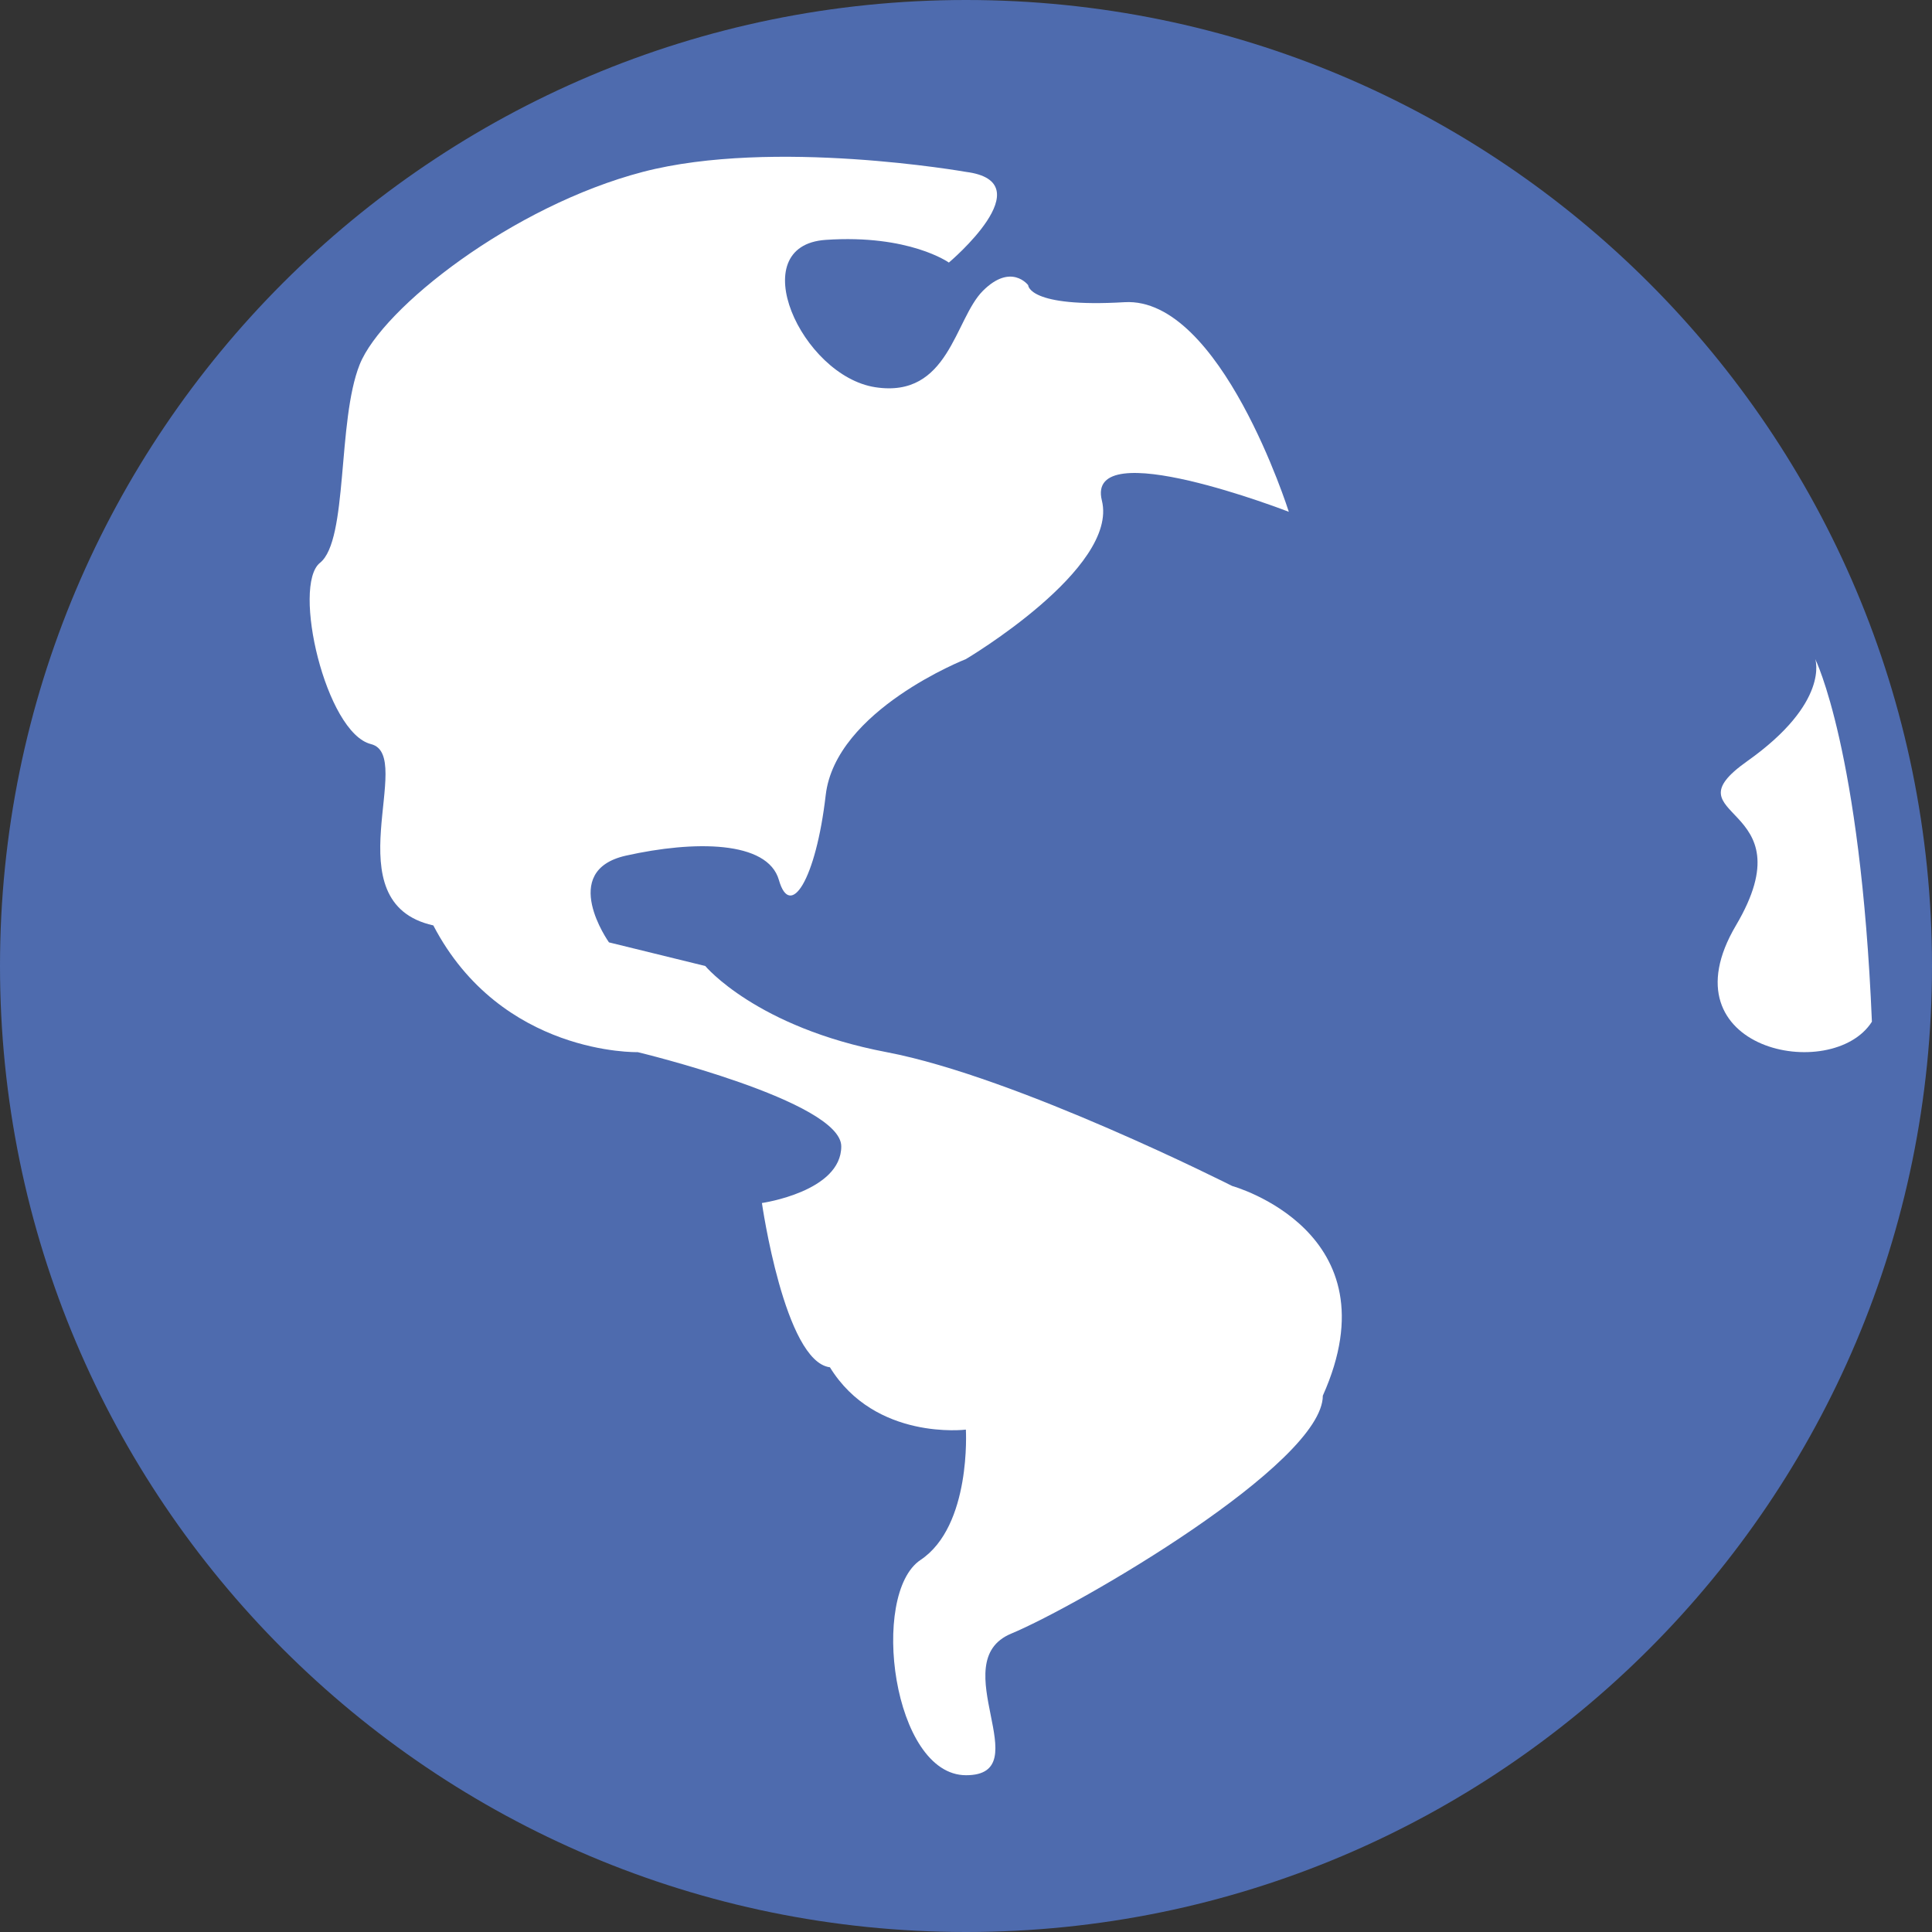
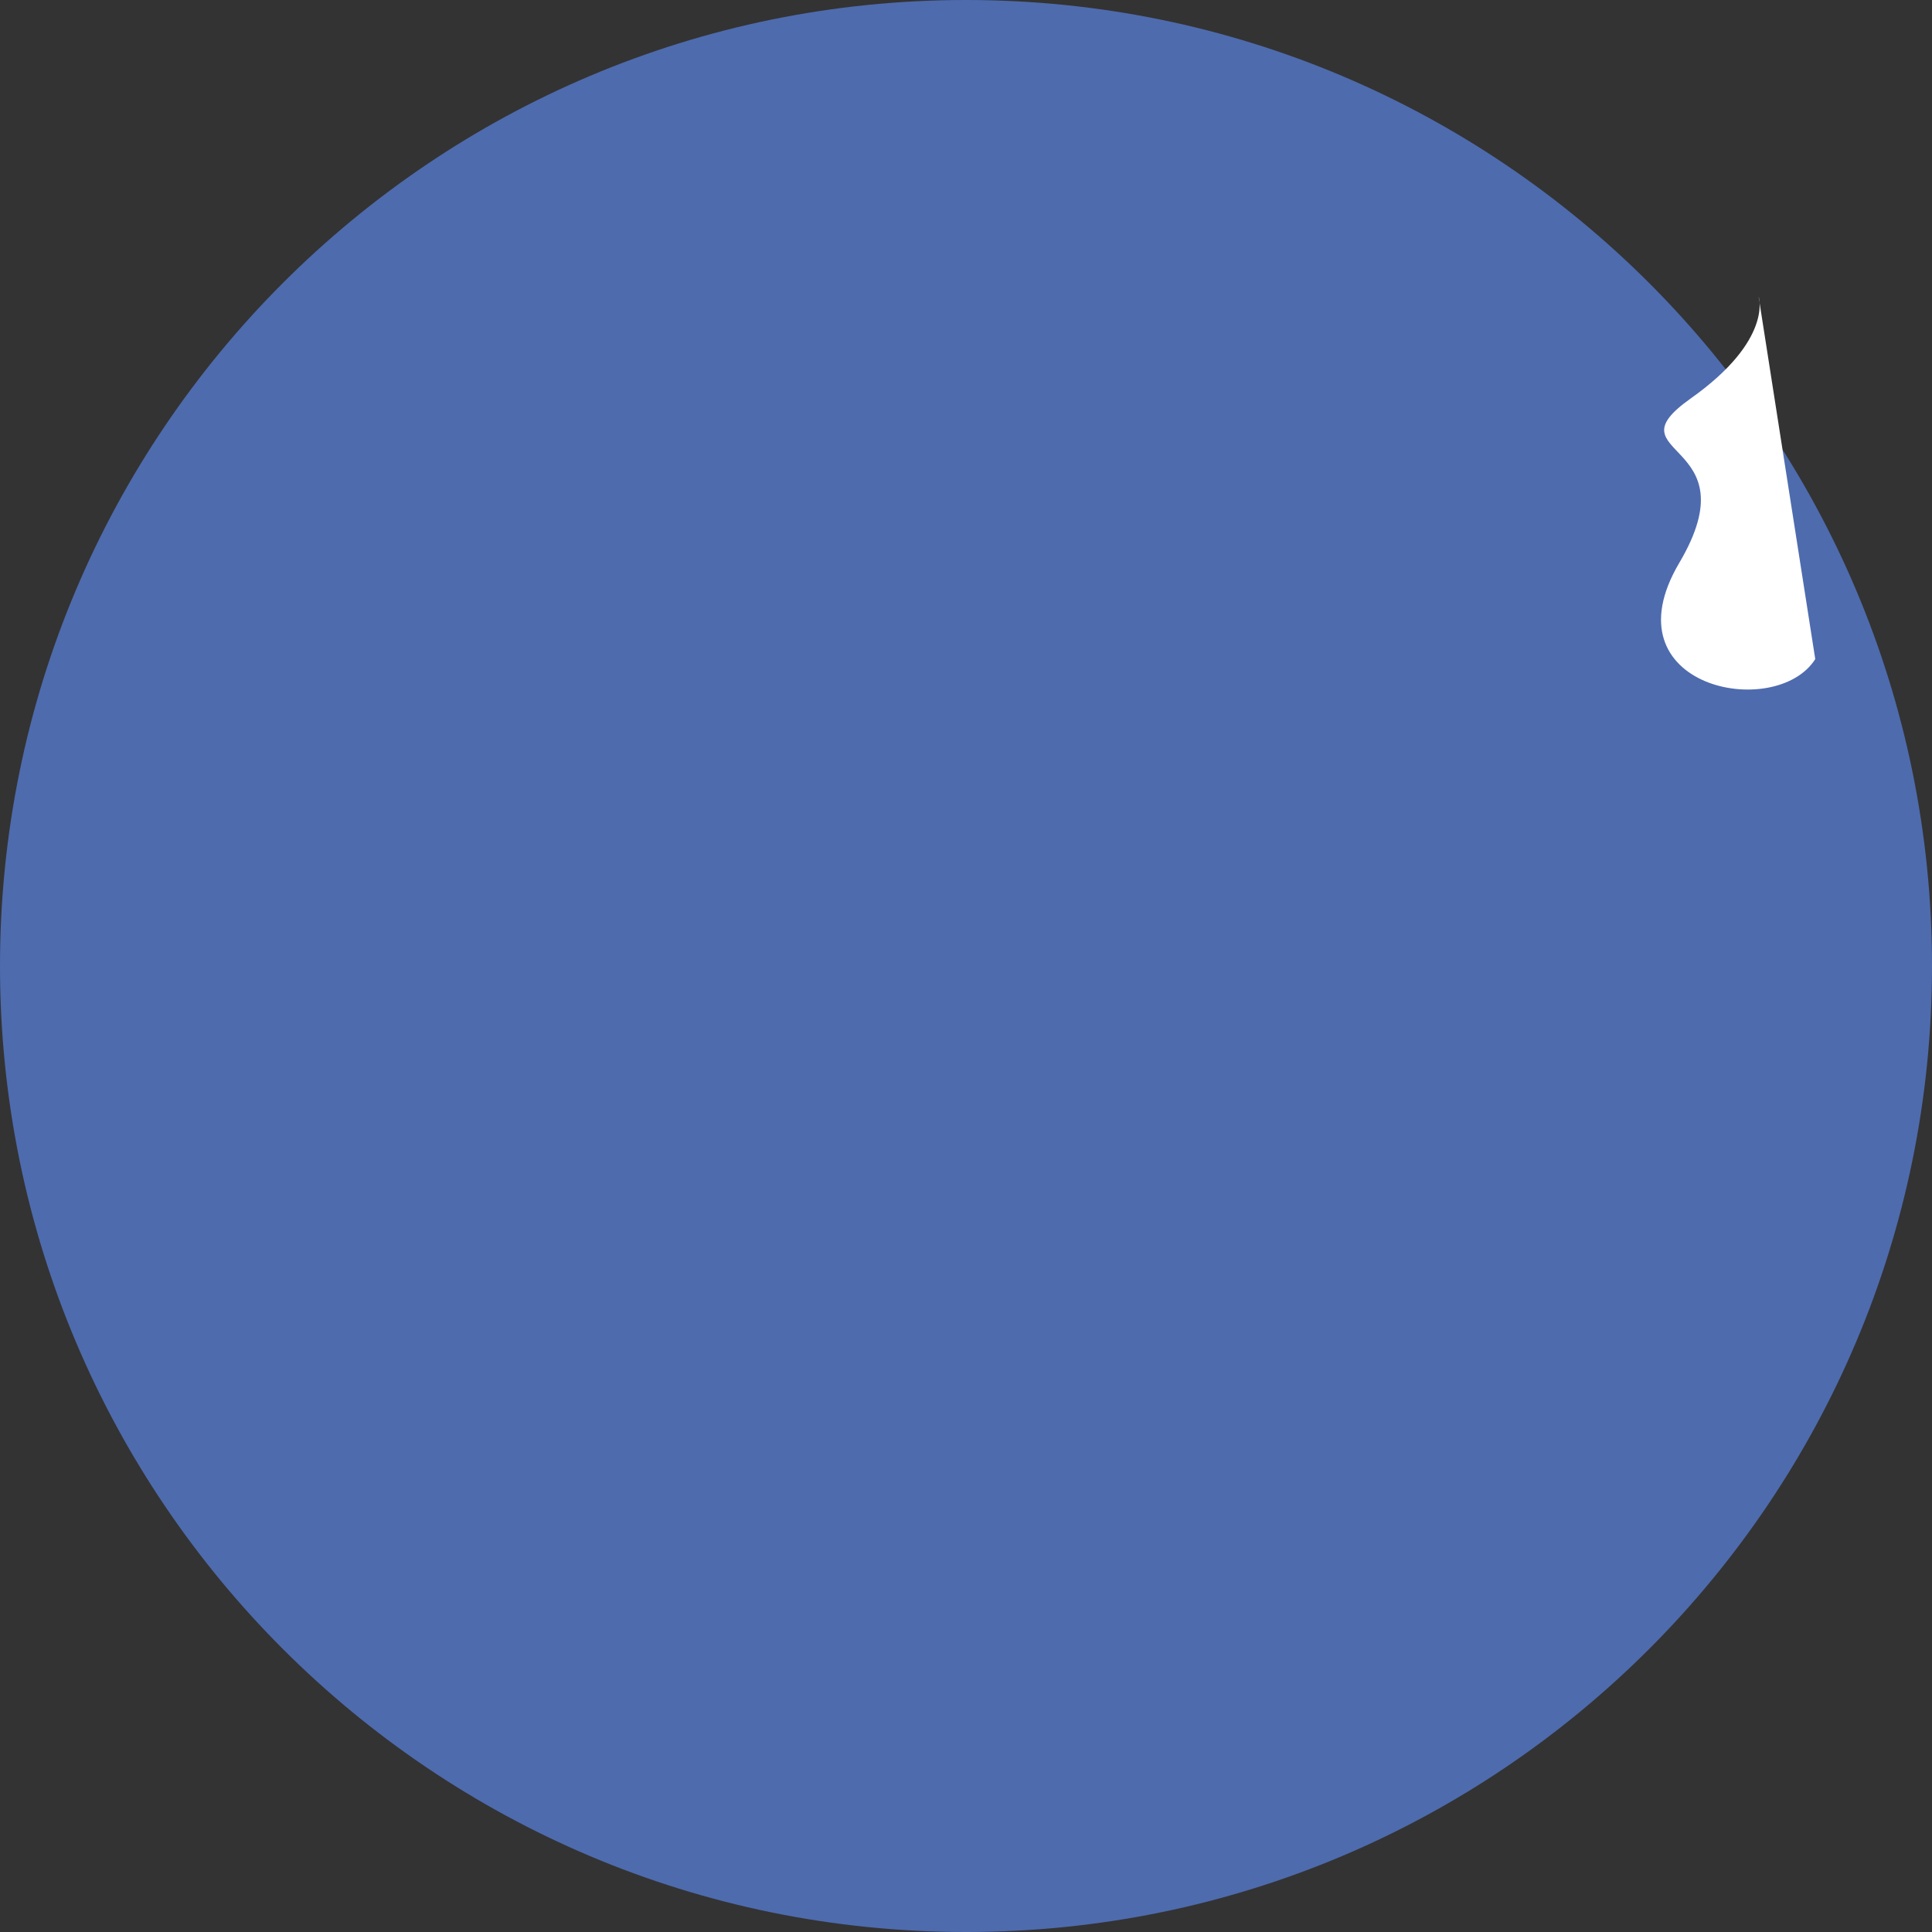
<svg xmlns="http://www.w3.org/2000/svg" height="454.6pt" version="1.1" viewBox="0 0 454.6 454.6" width="454.6pt">
  <rect x="0" y="0" width="454.6" height="454.6" fill="#333333" stroke="none" />
  <g id="surface1">
    <g id="change1_1">
      <path d="m227.3 0c125.54 0 227.3 101.77 227.3 227.3 0 125.54-101.76 227.3-227.3 227.3-125.53 0-227.3-101.76-227.3-227.3 0-125.53 101.77-227.3 227.3-227.3" fill="#4e6bae" />
    </g>
    <g id="change2_1">
-       <path d="m427.13 155.09s10.66 21.33 13.33 85.32c-9.32 14.66-49.32 6.67-31.99-22.66s-16.85-24.84 2.67-38.66c19.52-13.83 15.99-24 15.99-24" fill="#fff" />
+       <path d="m427.13 155.09c-9.32 14.66-49.32 6.67-31.99-22.66s-16.85-24.84 2.67-38.66c19.52-13.83 15.99-24 15.99-24" fill="#fff" />
    </g>
    <g id="change2_2">
-       <path d="m227.27 40.441s-45.33-7.992-75.99 0c-30.65 8.008-61.315 31.997-66.647 45.329-5.328 13.332-2.668 41.32-9.336 46.66-6.66 5.32 1.328 40 11.996 42.66 10.672 2.66-9.332 37.32 14.667 42.66 16 30.66 48.1 29.82 48.1 29.82s47.89 11.51 47.89 22.17-18.67 13.33-18.67 13.33 5.33 37.32 16 38.65c10.67 17.34 31.99 14.67 31.99 14.67s1.33 22.66-10.66 30.66c-12 8-6.58 50.66 10.7 50.66 17.29 0-5.37-26.67 10.63-33.32 16-6.68 73.32-40 73.32-55.99 17.33-38.67-21.33-49.34-21.33-49.34s-50.66-25.66-81.32-31.49-42.66-20.27-42.66-20.27l-22.66-5.56s-12-16.83 4-20.41 33.33-3.58 35.99 5.75c2.66 9.34 8.69-0.01 11.01-19.99 2.32-20 32.98-32 32.98-32s35.99-21.32 32-37.32c-4-16 43.99 2.66 43.99 2.66s-16-50.657-38.66-49.325c-22.67 1.336-22.67-4.003-22.67-4.003s-3.99-5.321-10.66 1.336c-6.66 6.671-7.98 25.343-25.32 22.675-17.34-2.672-31.31-33.336-11.66-34.672s28.98 5.34 28.98 5.34 22.56-18.98 4-21.34" fill="#fff" />
-     </g>
+       </g>
  </g>
</svg>